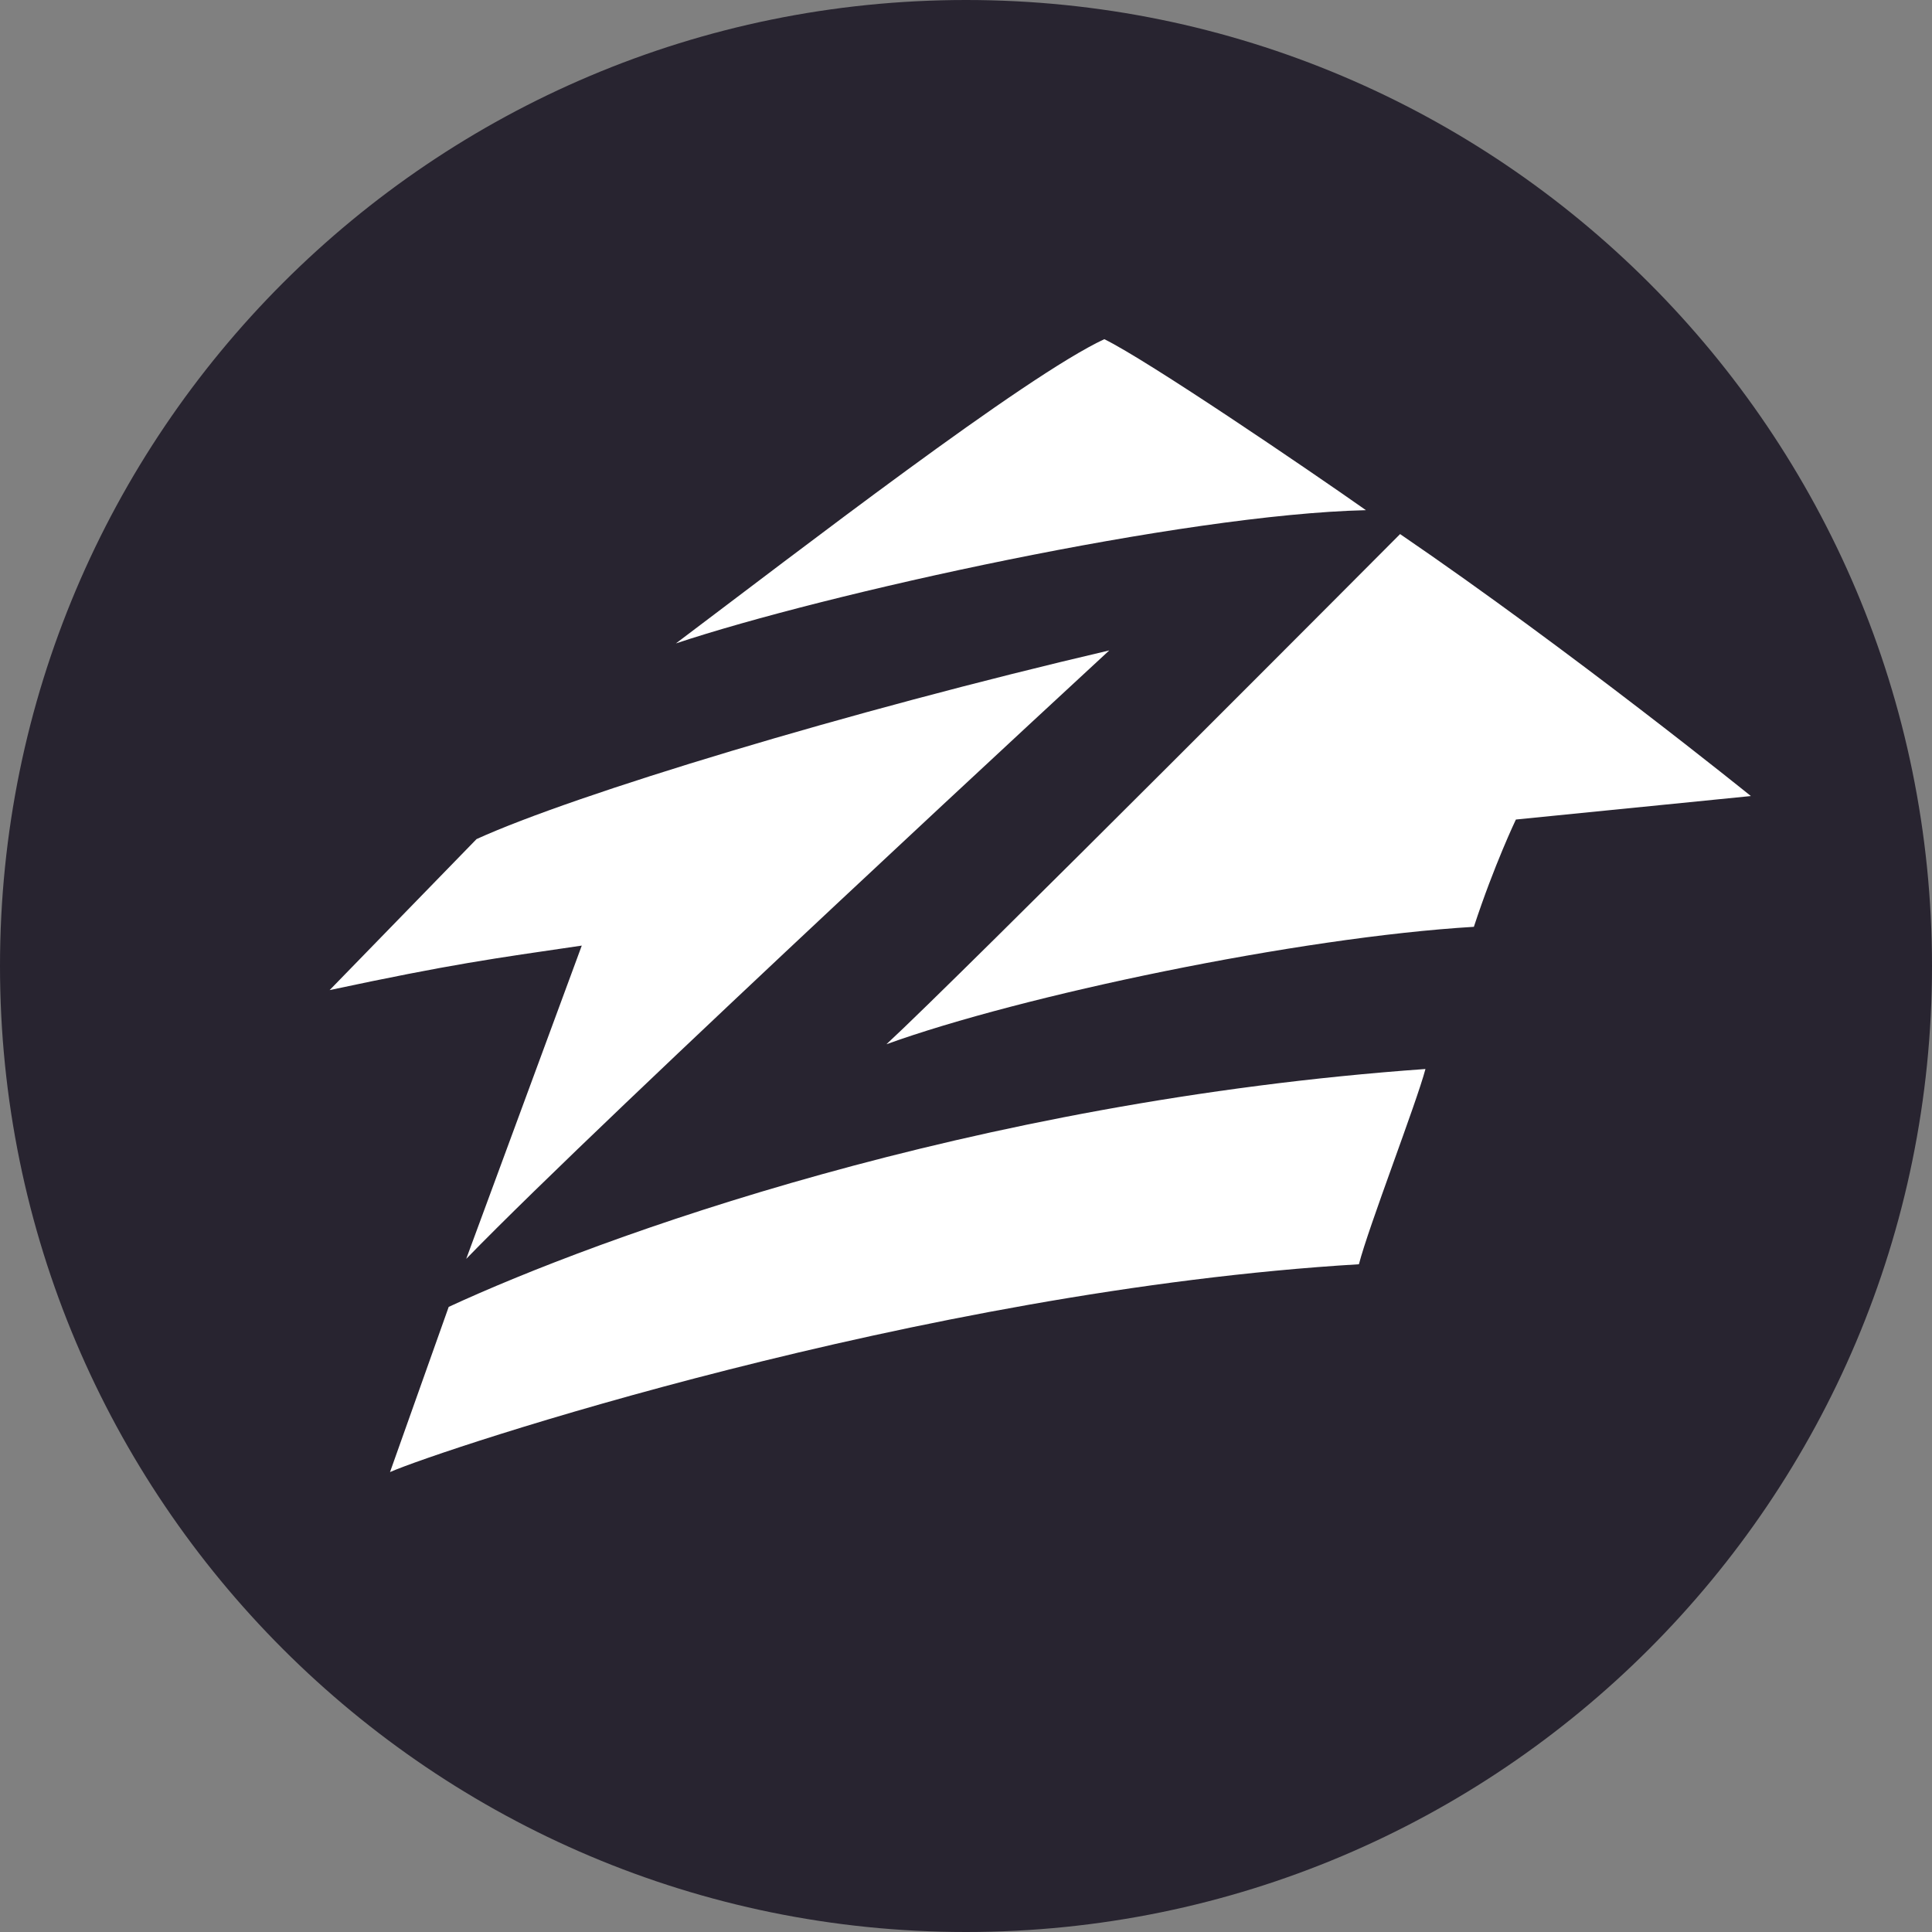
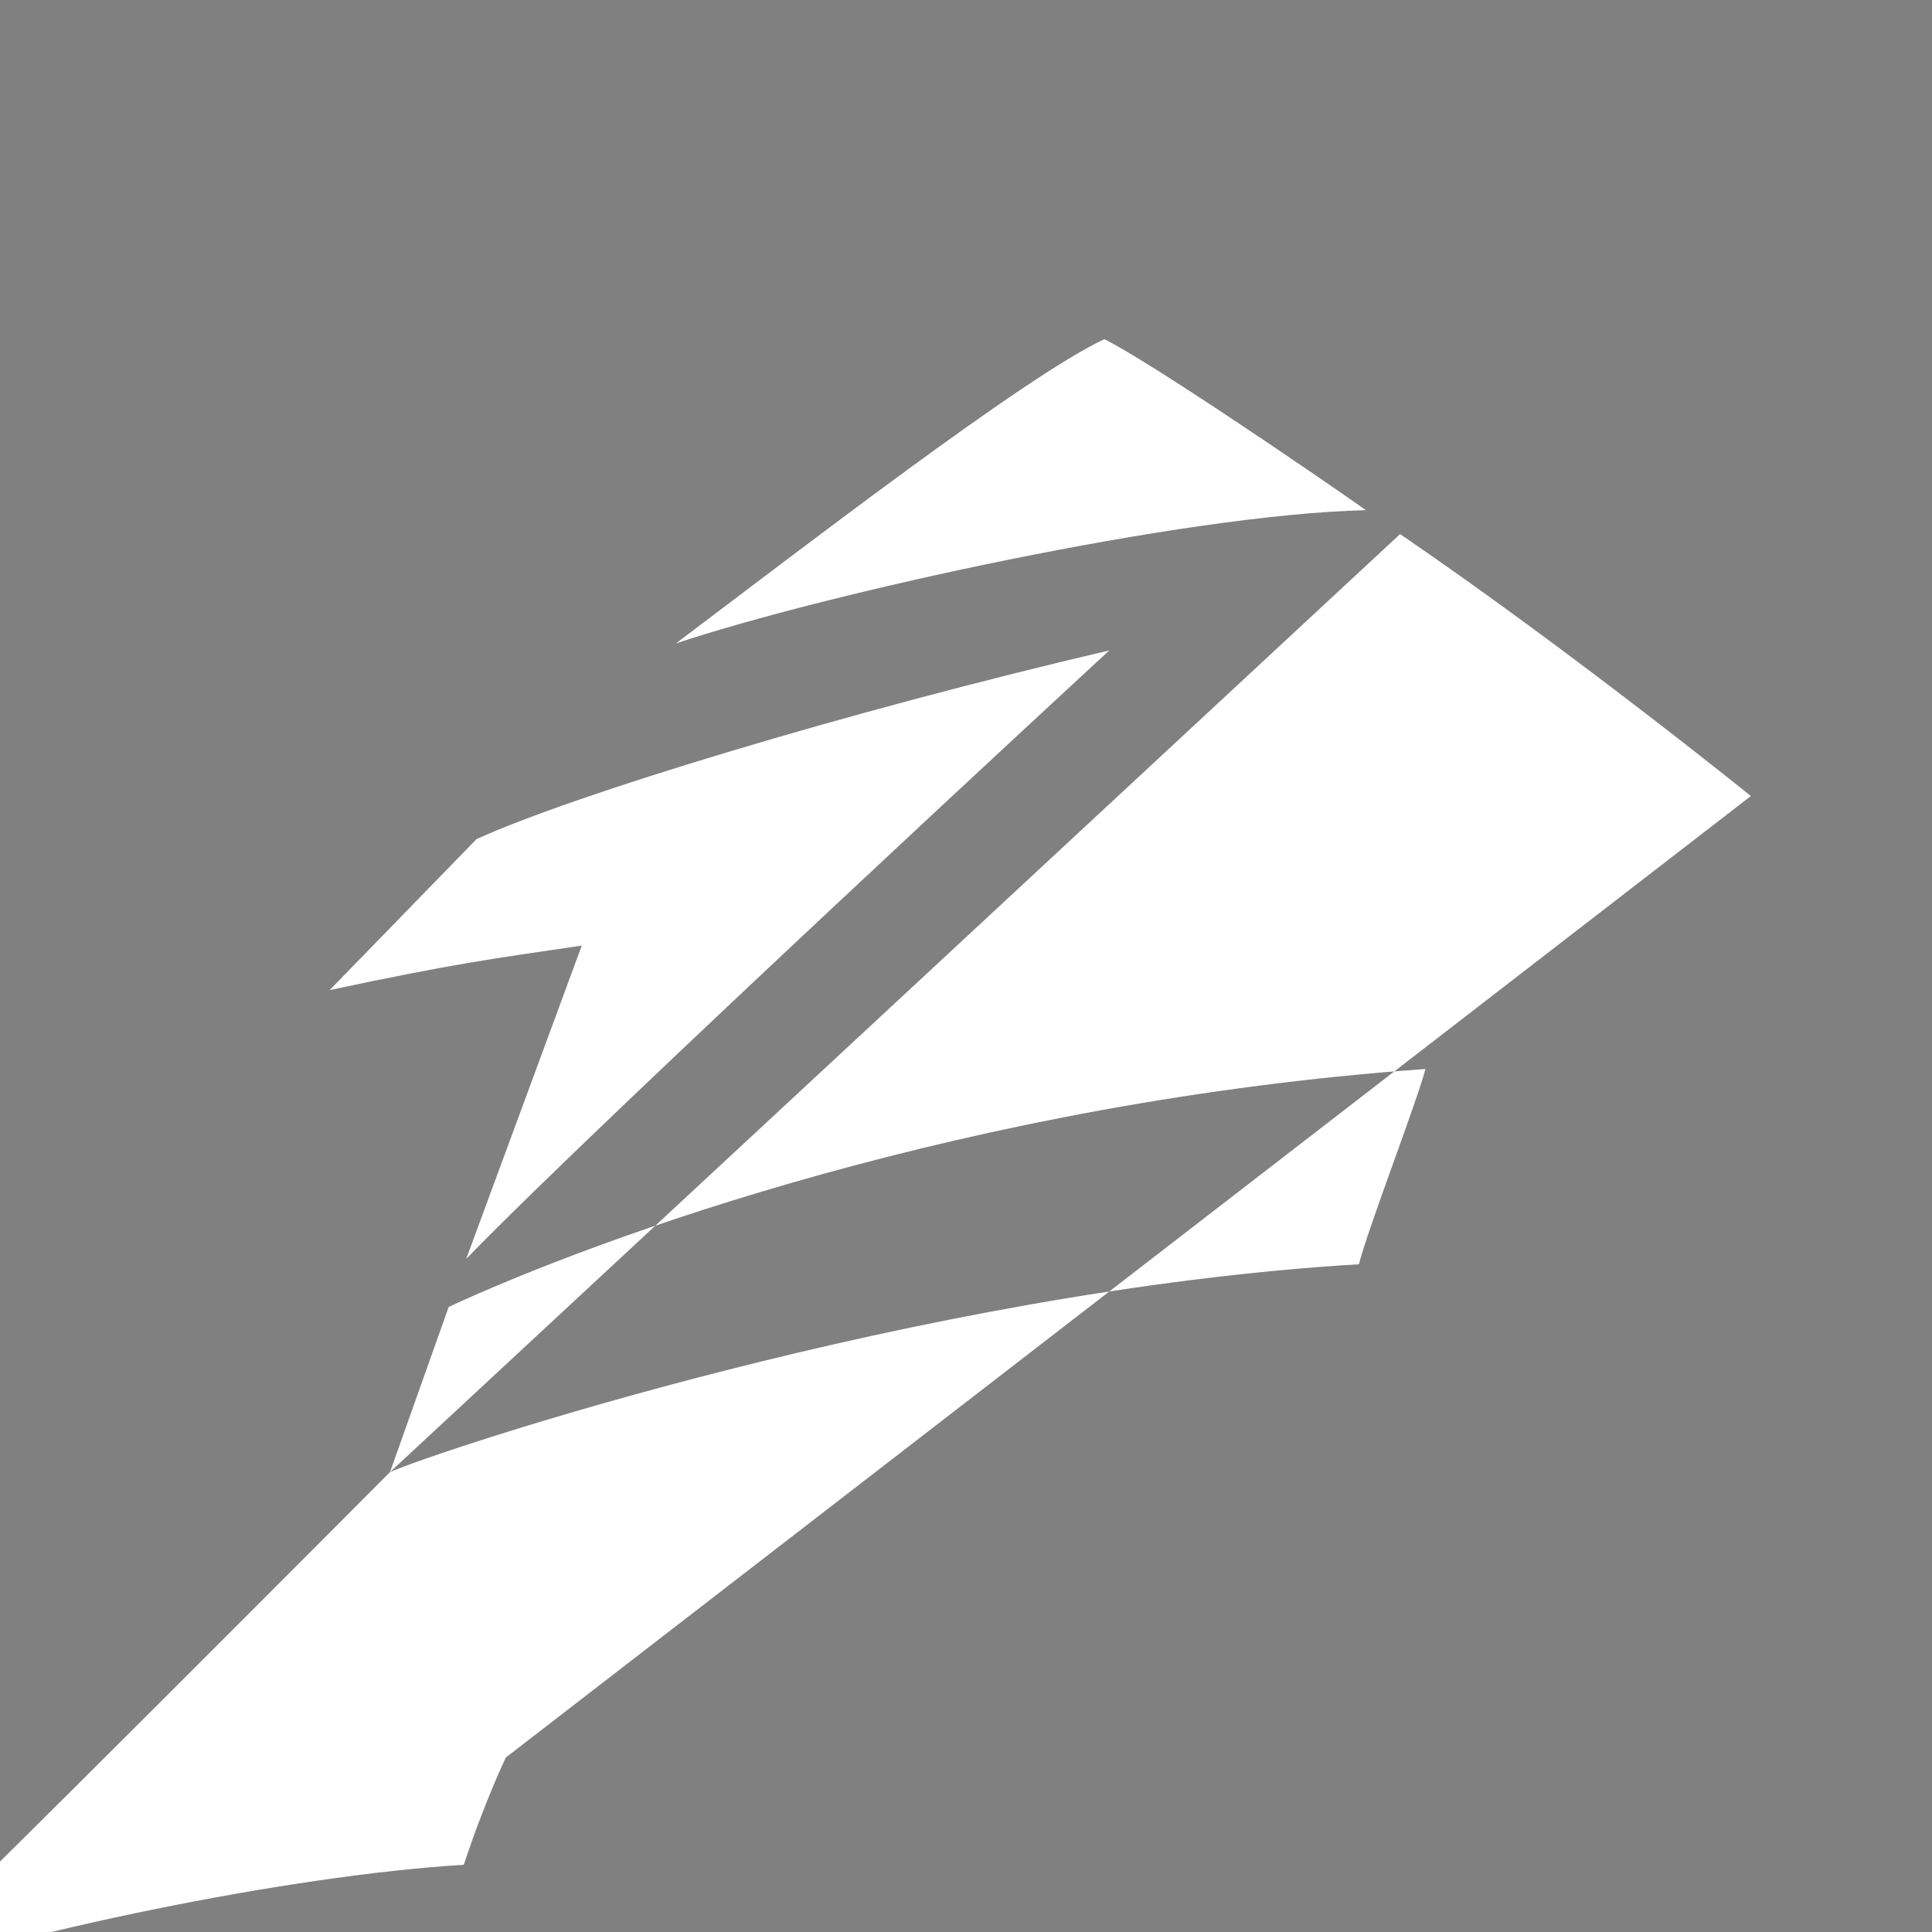
<svg xmlns="http://www.w3.org/2000/svg" version="1.1" width="512" height="512" x="0" y="0" viewBox="0 0 32 32" style="enable-background:new 0 0 512 512" xml:space="preserve" class="">
  <rect x="0" y="0" width="32" height="32" fill="#808080" stroke="none" />
  <g>
-     <path fill="#282430" d="M16 0C7.163 0 0 7.163 0 16c0 8.836 7.163 16 16 16s16-7.164 16-16c0-8.837-7.163-16-16-16z" opacity="1" data-original="#333333" class="" />
-     <path fill="#ffffff" fill-rule="evenodd" d="M18.291 5.618c-1.307.607-5.07 3.514-7.096 5.039 2.467-.822 8.392-2.136 11.429-2.207-.949-.669-3.613-2.48-4.333-2.832zM6.46 24.382c.836-.368 8.761-3.006 16.048-3.442.157-.614.955-2.675 1.102-3.234-7.56.539-13.708 2.798-16.178 3.94zM23.19 8.846s-7.355 7.389-8.508 8.45c2.238-.809 6.82-1.771 9.73-1.945.338-1.03.696-1.777.696-1.777L29 13.185s-2.958-2.391-5.81-4.339zM7.722 20.851c2.316-2.385 10.651-10.078 10.651-10.078-4.336 1.013-8.863 2.388-10.48 3.125L5.46 16.399c2.033-.433 2.688-.519 4.176-.737z" clip-rule="evenodd" opacity="1" data-original="#ffffff" class="" />
+     <path fill="#ffffff" fill-rule="evenodd" d="M18.291 5.618c-1.307.607-5.07 3.514-7.096 5.039 2.467-.822 8.392-2.136 11.429-2.207-.949-.669-3.613-2.48-4.333-2.832zM6.46 24.382c.836-.368 8.761-3.006 16.048-3.442.157-.614.955-2.675 1.102-3.234-7.56.539-13.708 2.798-16.178 3.94zs-7.355 7.389-8.508 8.45c2.238-.809 6.82-1.771 9.73-1.945.338-1.03.696-1.777.696-1.777L29 13.185s-2.958-2.391-5.81-4.339zM7.722 20.851c2.316-2.385 10.651-10.078 10.651-10.078-4.336 1.013-8.863 2.388-10.48 3.125L5.46 16.399c2.033-.433 2.688-.519 4.176-.737z" clip-rule="evenodd" opacity="1" data-original="#ffffff" class="" />
  </g>
</svg>